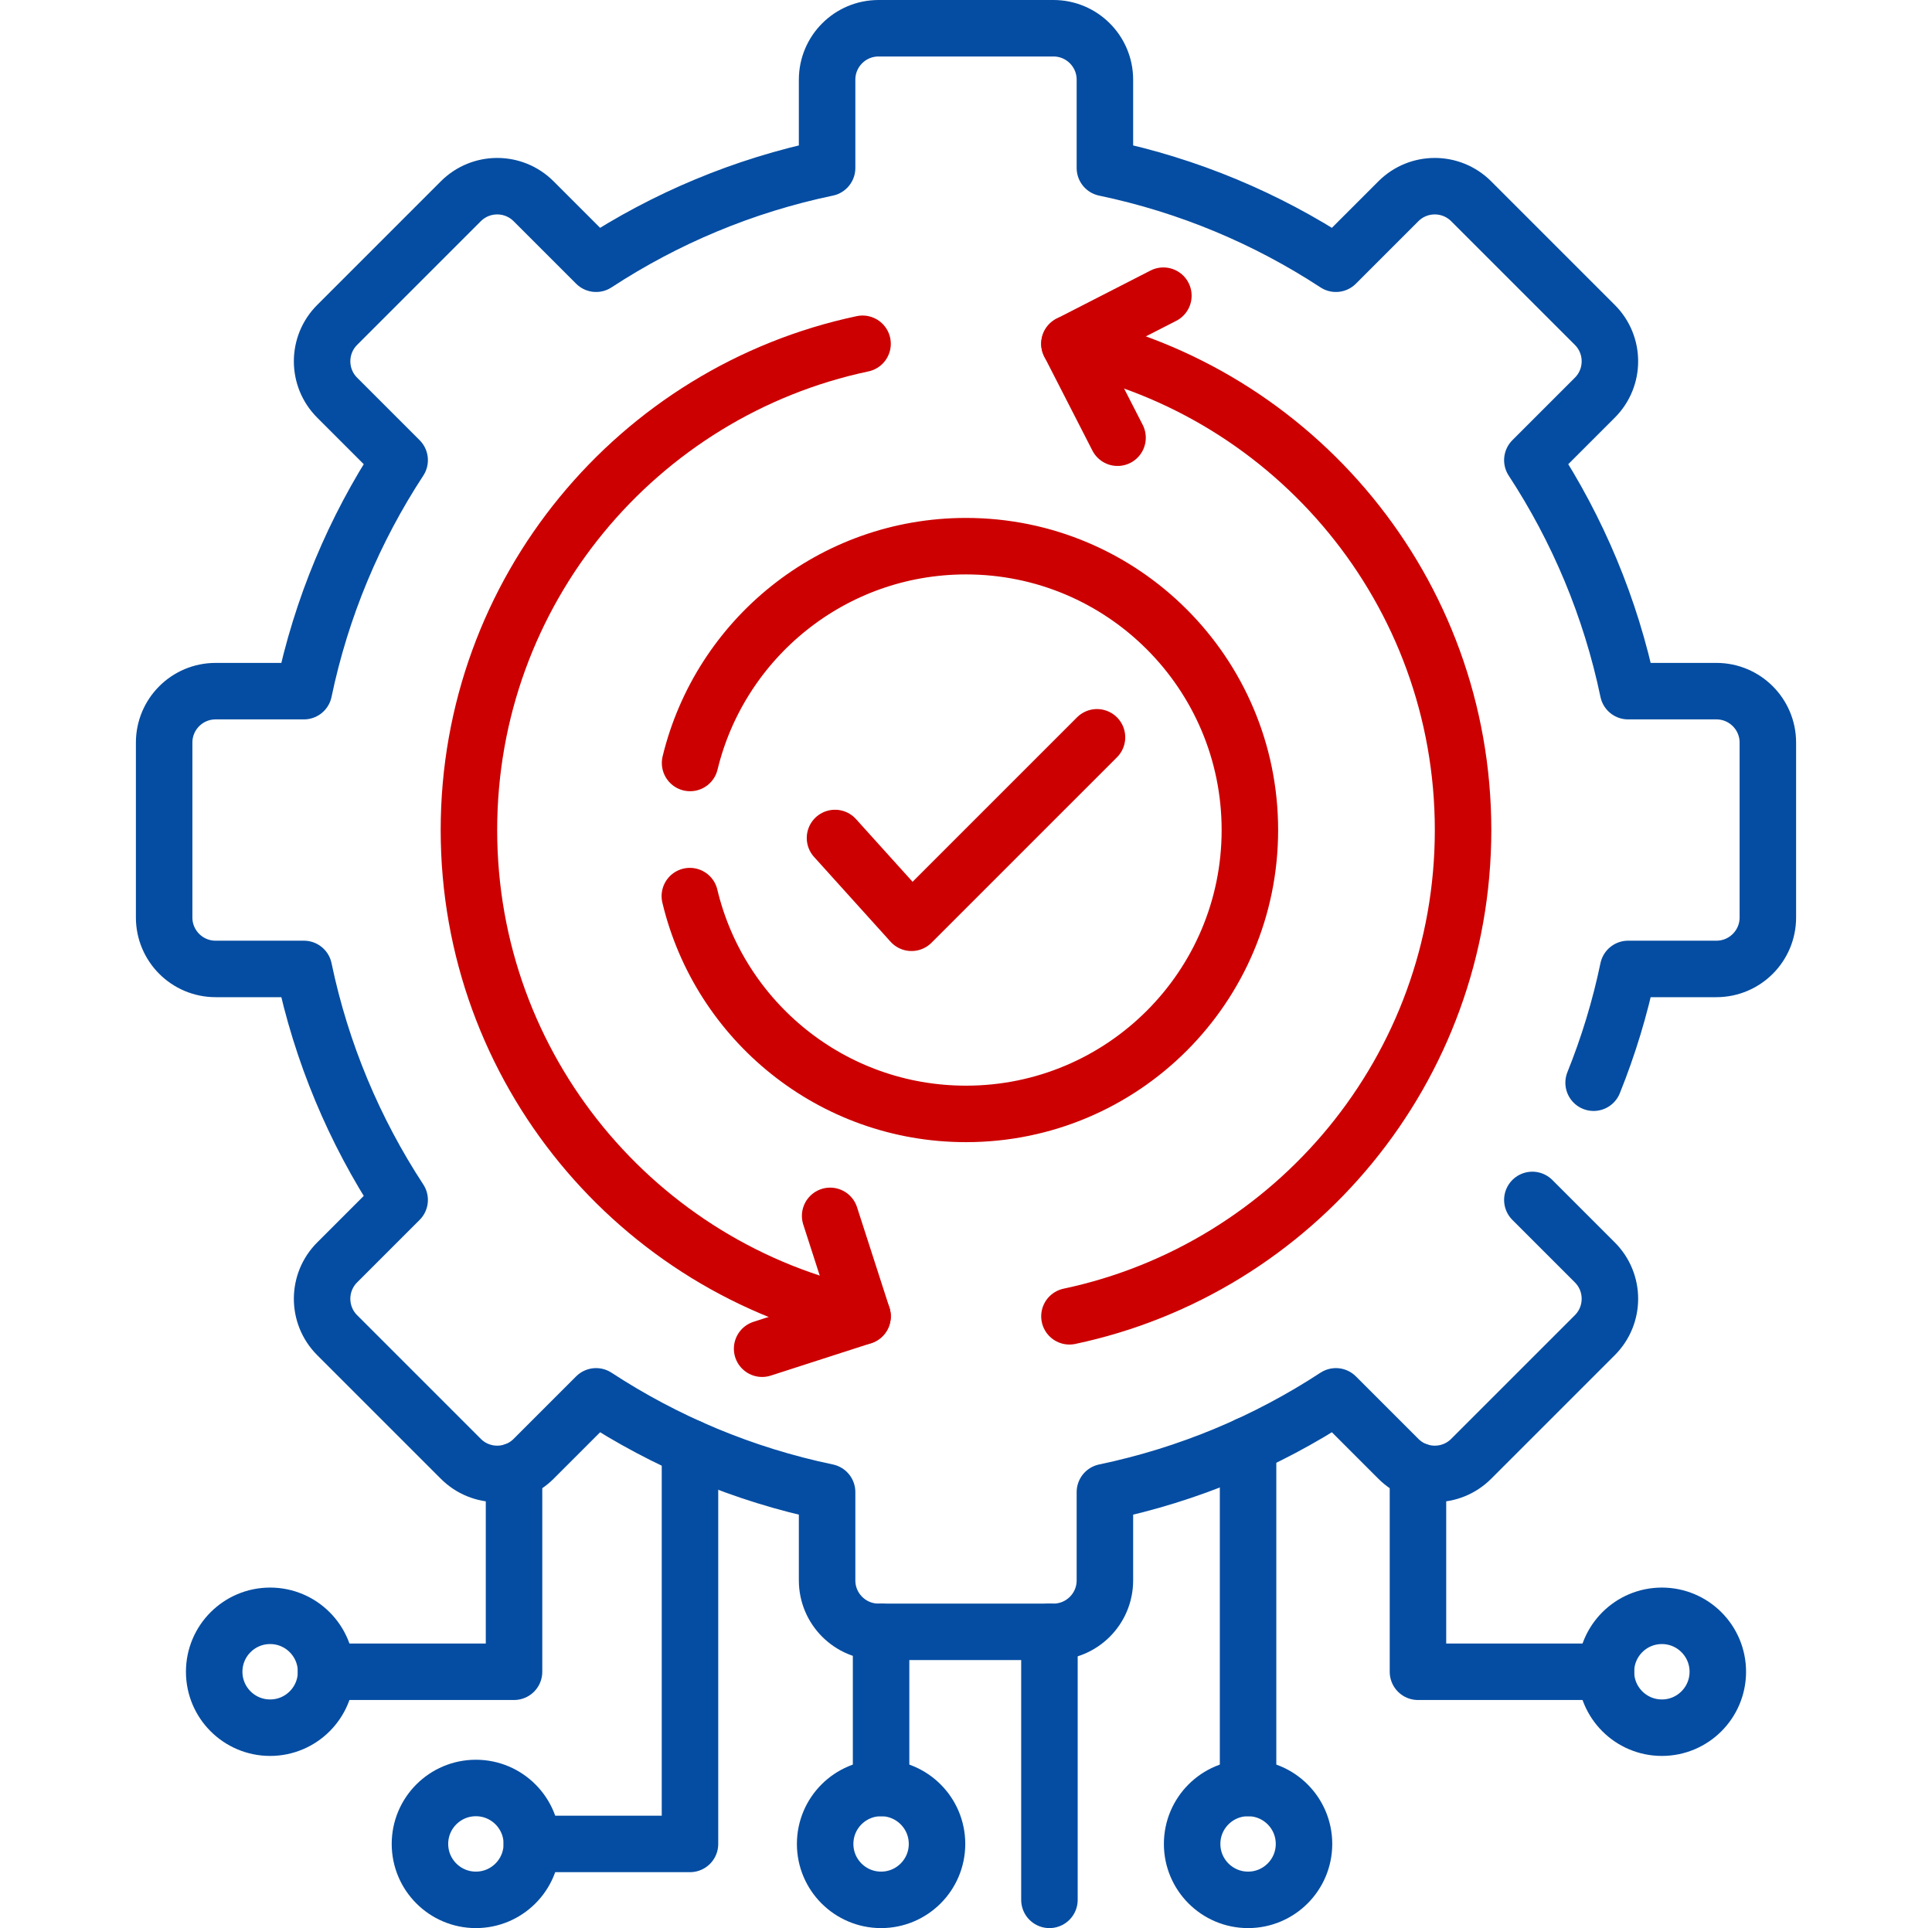
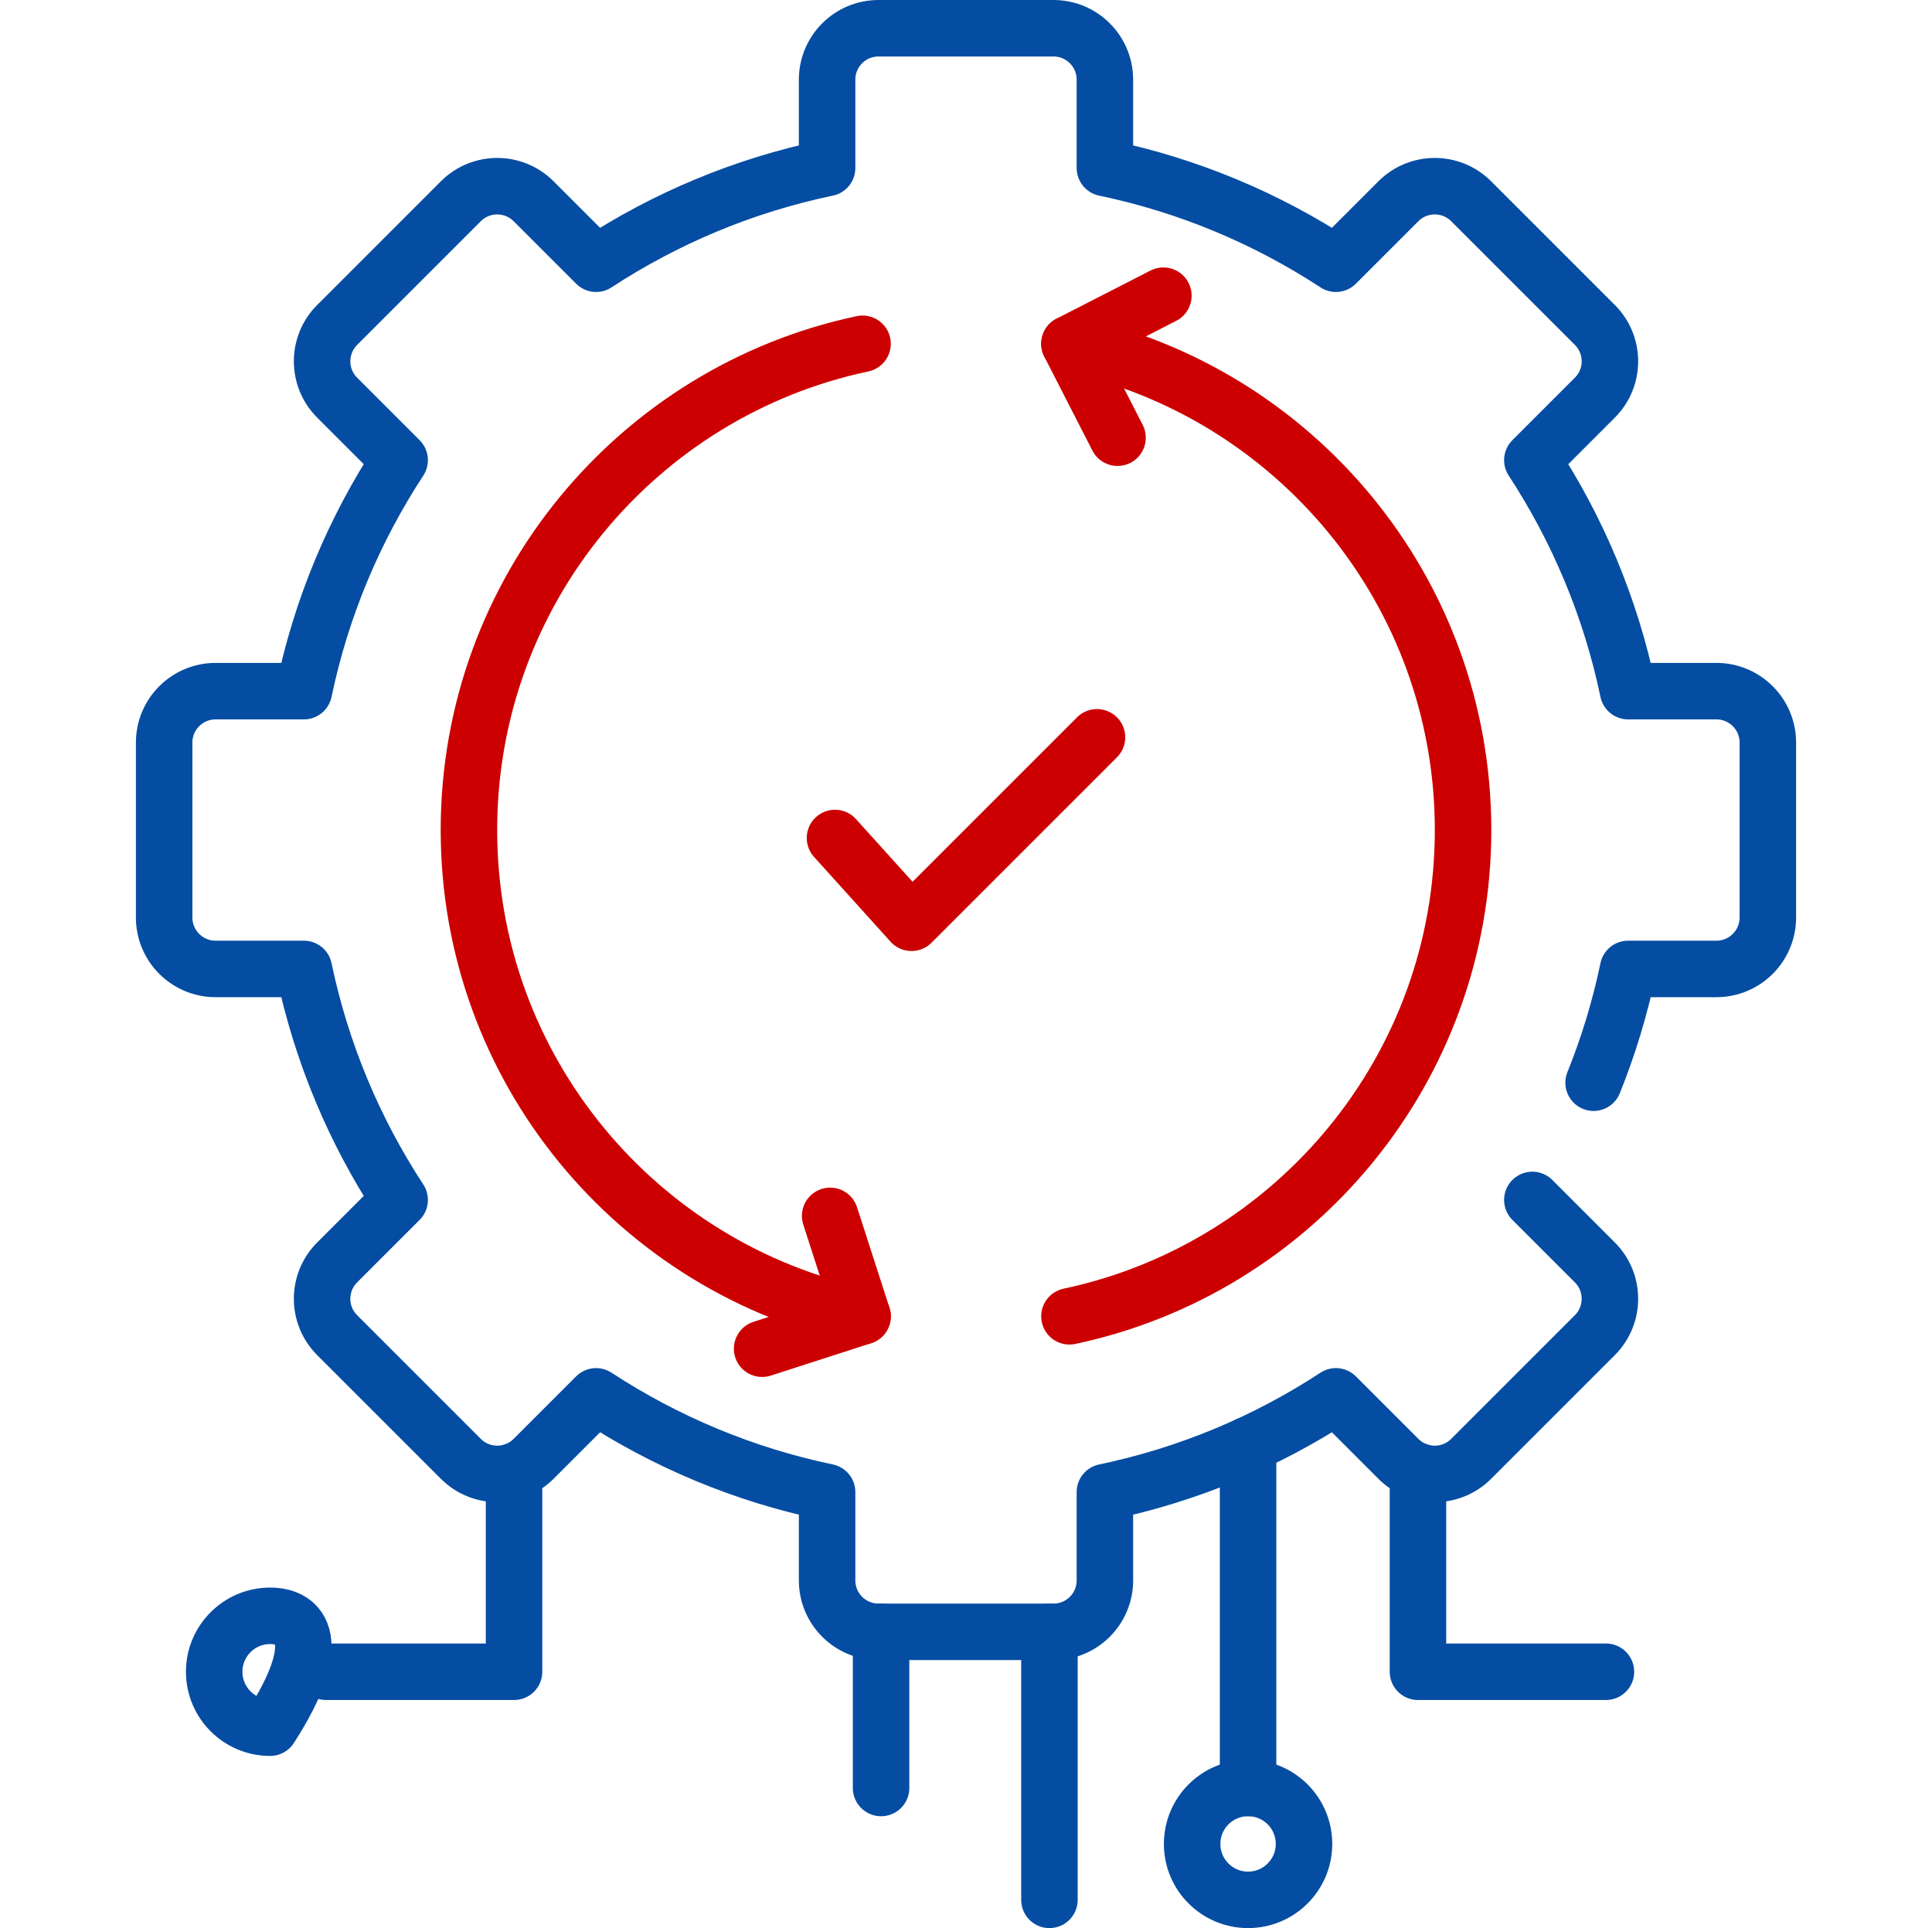
<svg xmlns="http://www.w3.org/2000/svg" width="513" height="512" viewBox="0 0 513 512" fill="none">
  <path d="M423.147 287.509C427.049 277.828 430.133 267.729 432.31 257.297H455.753C463.298 257.297 469.415 251.18 469.415 243.635V197.195C469.415 189.65 463.298 183.533 455.753 183.533H432.31C427.669 161.298 418.914 140.578 406.881 122.193L423.473 105.601C428.808 100.266 428.808 91.615 423.473 86.28L390.635 53.442C385.3 48.107 376.649 48.107 371.314 53.442L354.722 70.034C336.337 58.001 315.617 49.246 293.382 44.605V21.162C293.382 13.617 287.265 7.5 279.72 7.5H233.28C225.735 7.5 219.618 13.617 219.618 21.162V44.605C197.383 49.246 176.663 58.001 158.278 70.034L141.686 53.442C136.351 48.107 127.7 48.107 122.365 53.442L89.527 86.28C84.192 91.615 84.192 100.266 89.527 105.601L106.119 122.193C94.086 140.578 85.331 161.298 80.69 183.533H57.247C49.702 183.533 43.585 189.65 43.585 197.195V243.635C43.585 251.18 49.702 257.297 57.247 257.297H80.69C85.331 279.532 94.086 300.252 106.119 318.637L89.527 335.229C84.192 340.564 84.192 349.215 89.527 354.55L122.365 387.388C127.7 392.723 136.351 392.723 141.686 387.388L158.278 370.796C176.663 382.829 197.383 391.584 219.618 396.225V419.668C219.618 427.213 225.735 433.33 233.28 433.33H279.72C287.265 433.33 293.382 427.213 293.382 419.668V396.225C315.617 391.584 336.337 382.829 354.722 370.796L371.314 387.388C376.649 392.723 385.3 392.723 390.635 387.388L423.473 354.55C428.808 349.215 428.808 340.564 423.473 335.229L406.881 318.637" stroke="#054DA2" stroke-width="15" stroke-miterlimit="10" stroke-linecap="round" stroke-linejoin="round" />
  <path d="M278.654 504.5V433.331" stroke="#054DA2" stroke-width="15" stroke-miterlimit="10" stroke-linecap="round" stroke-linejoin="round" />
  <path d="M331.397 504.5C339.6 504.5 346.25 497.85 346.25 489.647C346.25 481.444 339.6 474.794 331.397 474.794C323.194 474.794 316.544 481.444 316.544 489.647C316.544 497.85 323.194 504.5 331.397 504.5Z" stroke="#054DA2" stroke-width="15" stroke-miterlimit="10" stroke-linecap="round" stroke-linejoin="round" />
  <path d="M331.397 474.795V383.698" stroke="#054DA2" stroke-width="15" stroke-miterlimit="10" stroke-linecap="round" stroke-linejoin="round" />
-   <path d="M233.952 504.5C242.155 504.5 248.805 497.85 248.805 489.647C248.805 481.444 242.155 474.794 233.952 474.794C225.749 474.794 219.099 481.444 219.099 489.647C219.099 497.85 225.749 504.5 233.952 504.5Z" stroke="#054DA2" stroke-width="15" stroke-miterlimit="10" stroke-linecap="round" stroke-linejoin="round" />
  <path d="M233.952 474.795V433.331" stroke="#054DA2" stroke-width="15" stroke-miterlimit="10" stroke-linecap="round" stroke-linejoin="round" />
-   <path d="M126.363 504.5C134.566 504.5 141.216 497.85 141.216 489.647C141.216 481.444 134.566 474.794 126.363 474.794C118.16 474.794 111.51 481.444 111.51 489.647C111.51 497.85 118.16 504.5 126.363 504.5Z" stroke="#054DA2" stroke-width="15" stroke-miterlimit="10" stroke-linecap="round" stroke-linejoin="round" />
-   <path d="M183.21 384.425V489.647H141.216" stroke="#054DA2" stroke-width="15" stroke-miterlimit="10" stroke-linecap="round" stroke-linejoin="round" />
-   <path d="M71.726 458.782C79.929 458.782 86.579 452.132 86.579 443.929C86.579 435.726 79.929 429.076 71.726 429.076C63.523 429.076 56.873 435.726 56.873 443.929C56.873 452.132 63.523 458.782 71.726 458.782Z" stroke="#054DA2" stroke-width="15" stroke-miterlimit="10" stroke-linecap="round" stroke-linejoin="round" />
+   <path d="M71.726 458.782C86.579 435.726 79.929 429.076 71.726 429.076C63.523 429.076 56.873 435.726 56.873 443.929C56.873 452.132 63.523 458.782 71.726 458.782Z" stroke="#054DA2" stroke-width="15" stroke-miterlimit="10" stroke-linecap="round" stroke-linejoin="round" />
  <path d="M136.491 390.651V443.929H86.578" stroke="#054DA2" stroke-width="15" stroke-miterlimit="10" stroke-linecap="round" stroke-linejoin="round" />
-   <path d="M441.274 458.782C449.477 458.782 456.127 452.132 456.127 443.929C456.127 435.726 449.477 429.076 441.274 429.076C433.071 429.076 426.421 435.726 426.421 443.929C426.421 452.132 433.071 458.782 441.274 458.782Z" stroke="#054DA2" stroke-width="15" stroke-miterlimit="10" stroke-linecap="round" stroke-linejoin="round" />
  <path d="M376.509 390.651V443.929H426.422" stroke="#054DA2" stroke-width="15" stroke-miterlimit="10" stroke-linecap="round" stroke-linejoin="round" />
-   <path d="M183.236 202.606C191.238 169.57 221.004 145.035 256.5 145.035C298.131 145.035 331.88 178.784 331.88 220.415C331.88 262.046 298.131 295.795 256.5 295.795C220.909 295.795 191.079 271.129 183.172 237.958" stroke="#CC0000" stroke-width="15" stroke-miterlimit="10" stroke-linecap="round" stroke-linejoin="round" />
  <path d="M229.033 349.54C169.32 336.901 124.515 283.888 124.515 220.415C124.515 156.942 169.32 103.929 229.033 91.29" stroke="#CC0000" stroke-width="15" stroke-miterlimit="10" stroke-linecap="round" stroke-linejoin="round" />
  <path d="M283.967 91.29C343.68 103.929 388.485 156.942 388.485 220.415C388.485 283.888 343.68 336.902 283.967 349.54" stroke="#CC0000" stroke-width="15" stroke-miterlimit="10" stroke-linecap="round" stroke-linejoin="round" />
  <path d="M221.717 222.525L242.032 245.041L291.283 195.79" stroke="#CC0000" stroke-width="15" stroke-miterlimit="10" stroke-linecap="round" stroke-linejoin="round" />
  <path d="M296.74 116.234L283.967 91.29L308.91 78.518" stroke="#CC0000" stroke-width="15" stroke-miterlimit="10" stroke-linecap="round" stroke-linejoin="round" />
  <path d="M202.364 358.146L229.033 349.54L220.427 322.871" stroke="#CC0000" stroke-width="15" stroke-miterlimit="10" stroke-linecap="round" stroke-linejoin="round" />
</svg>